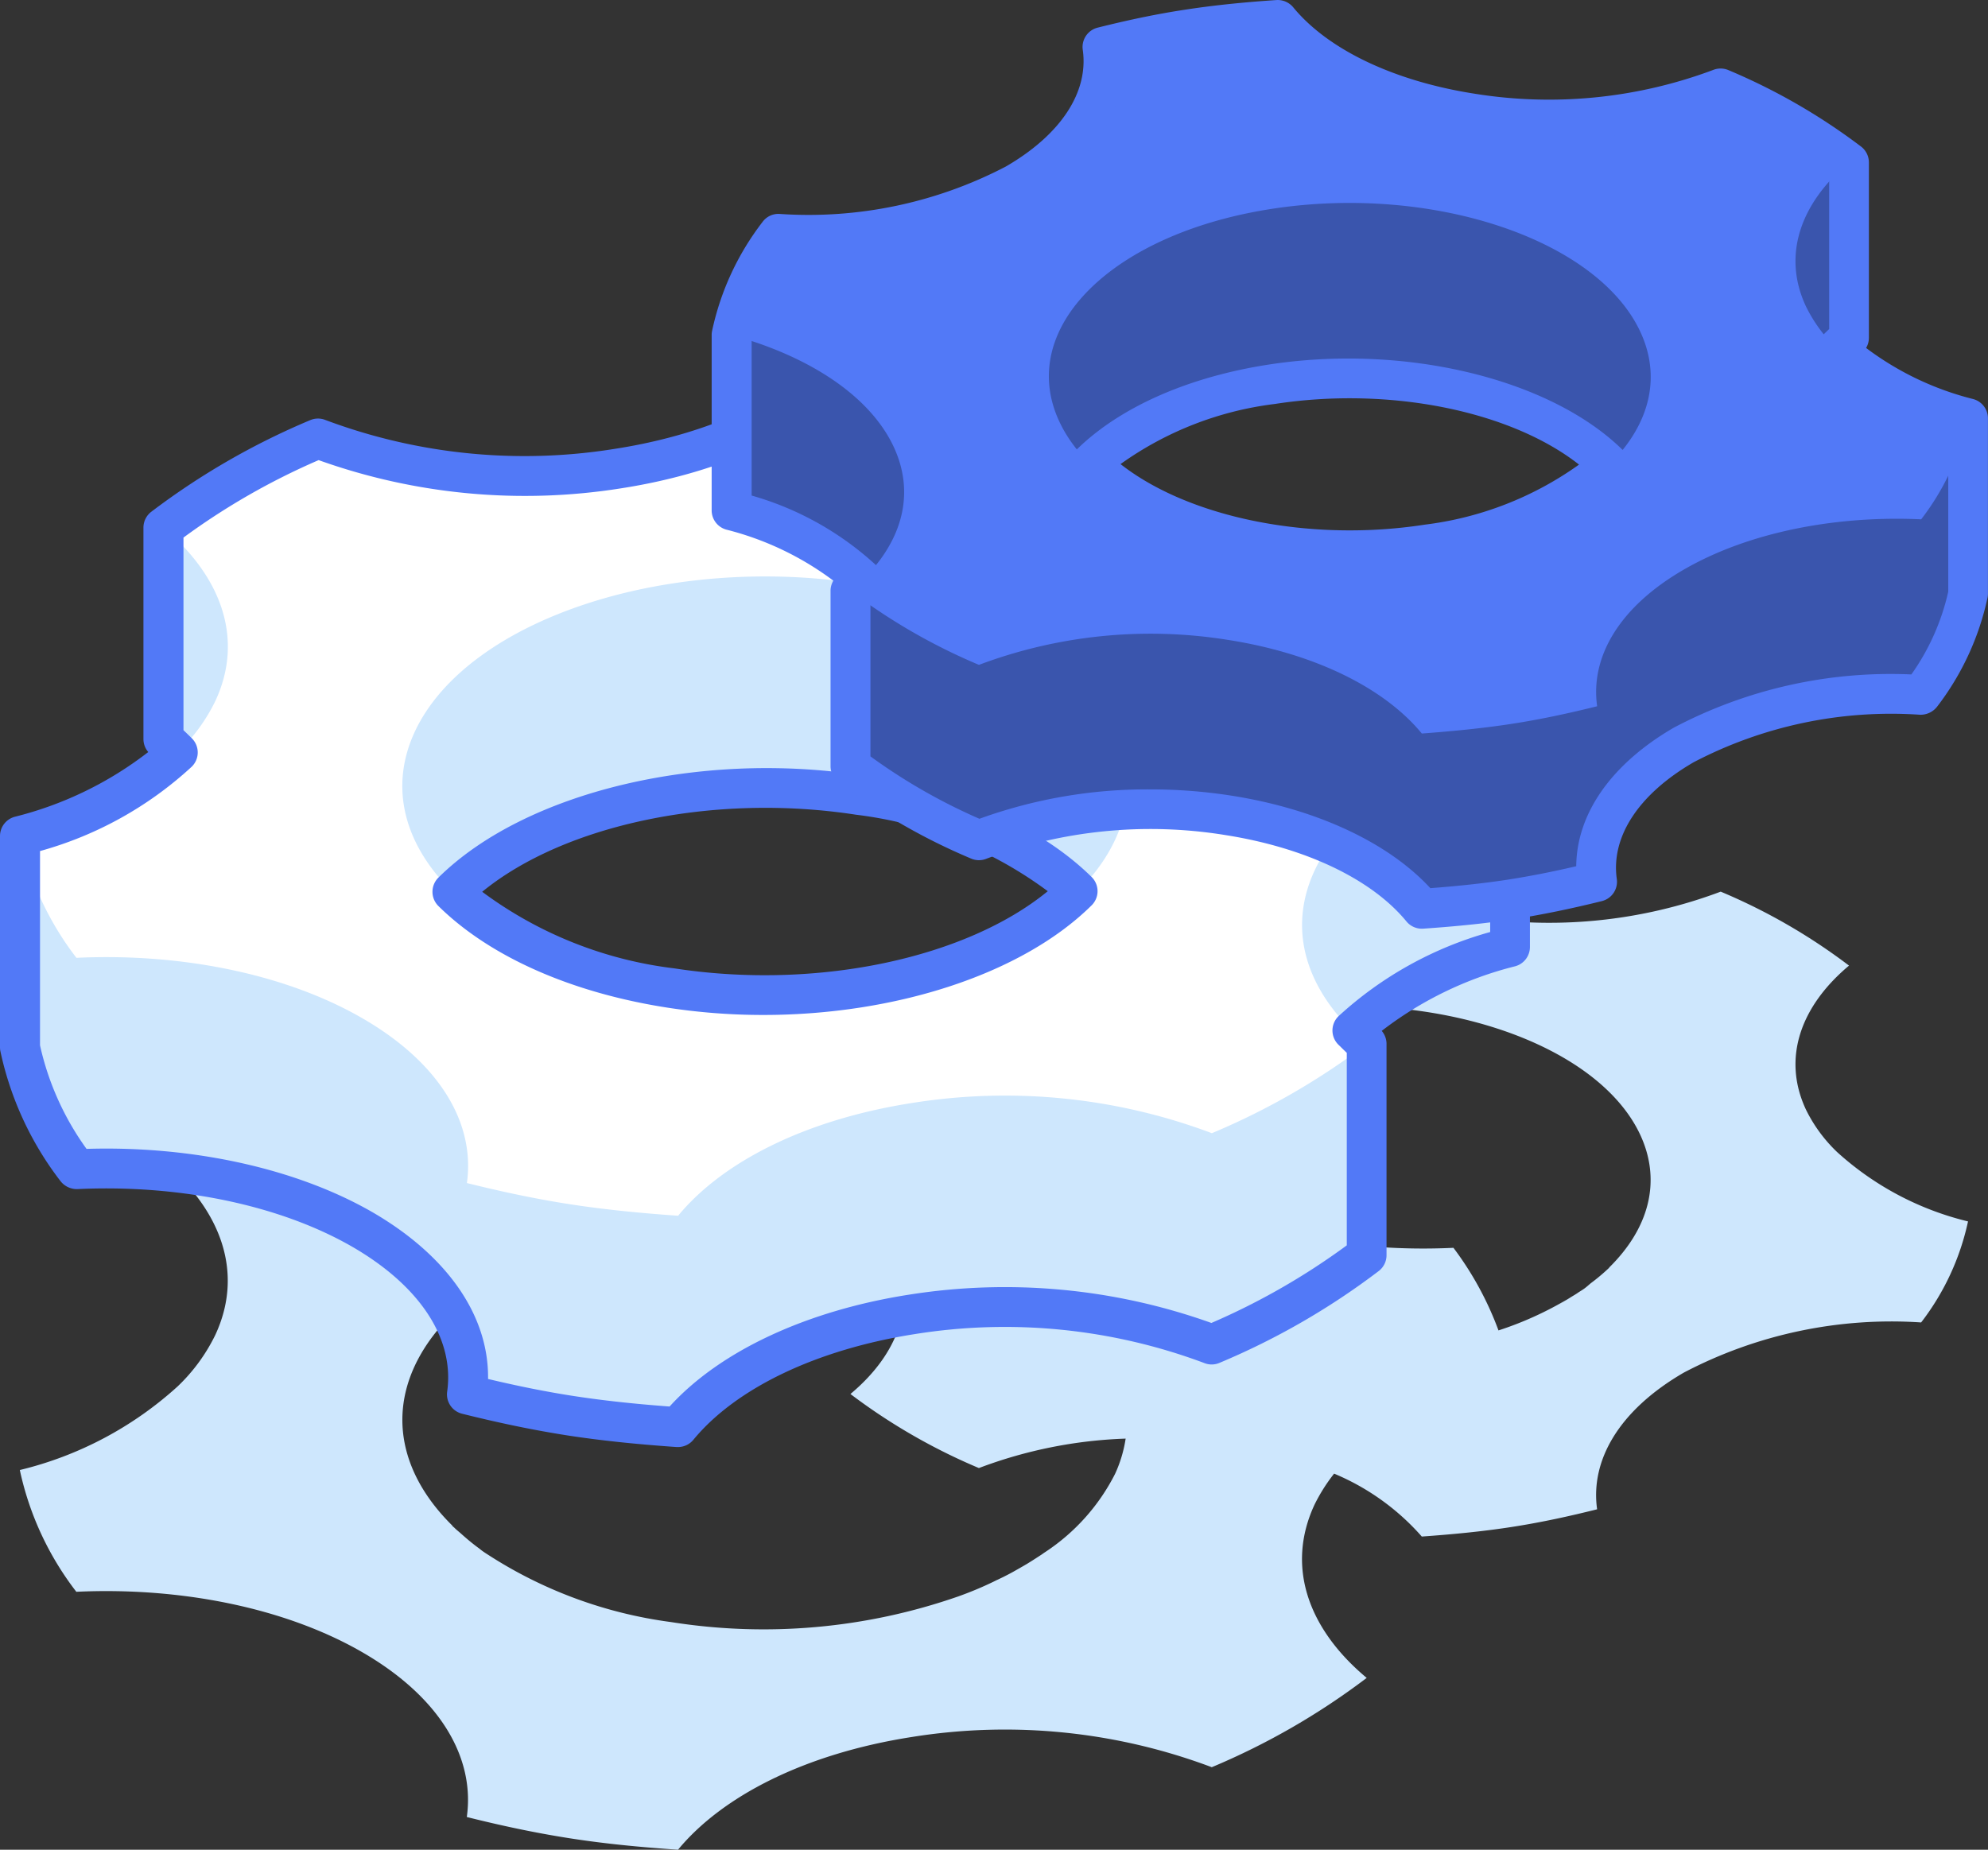
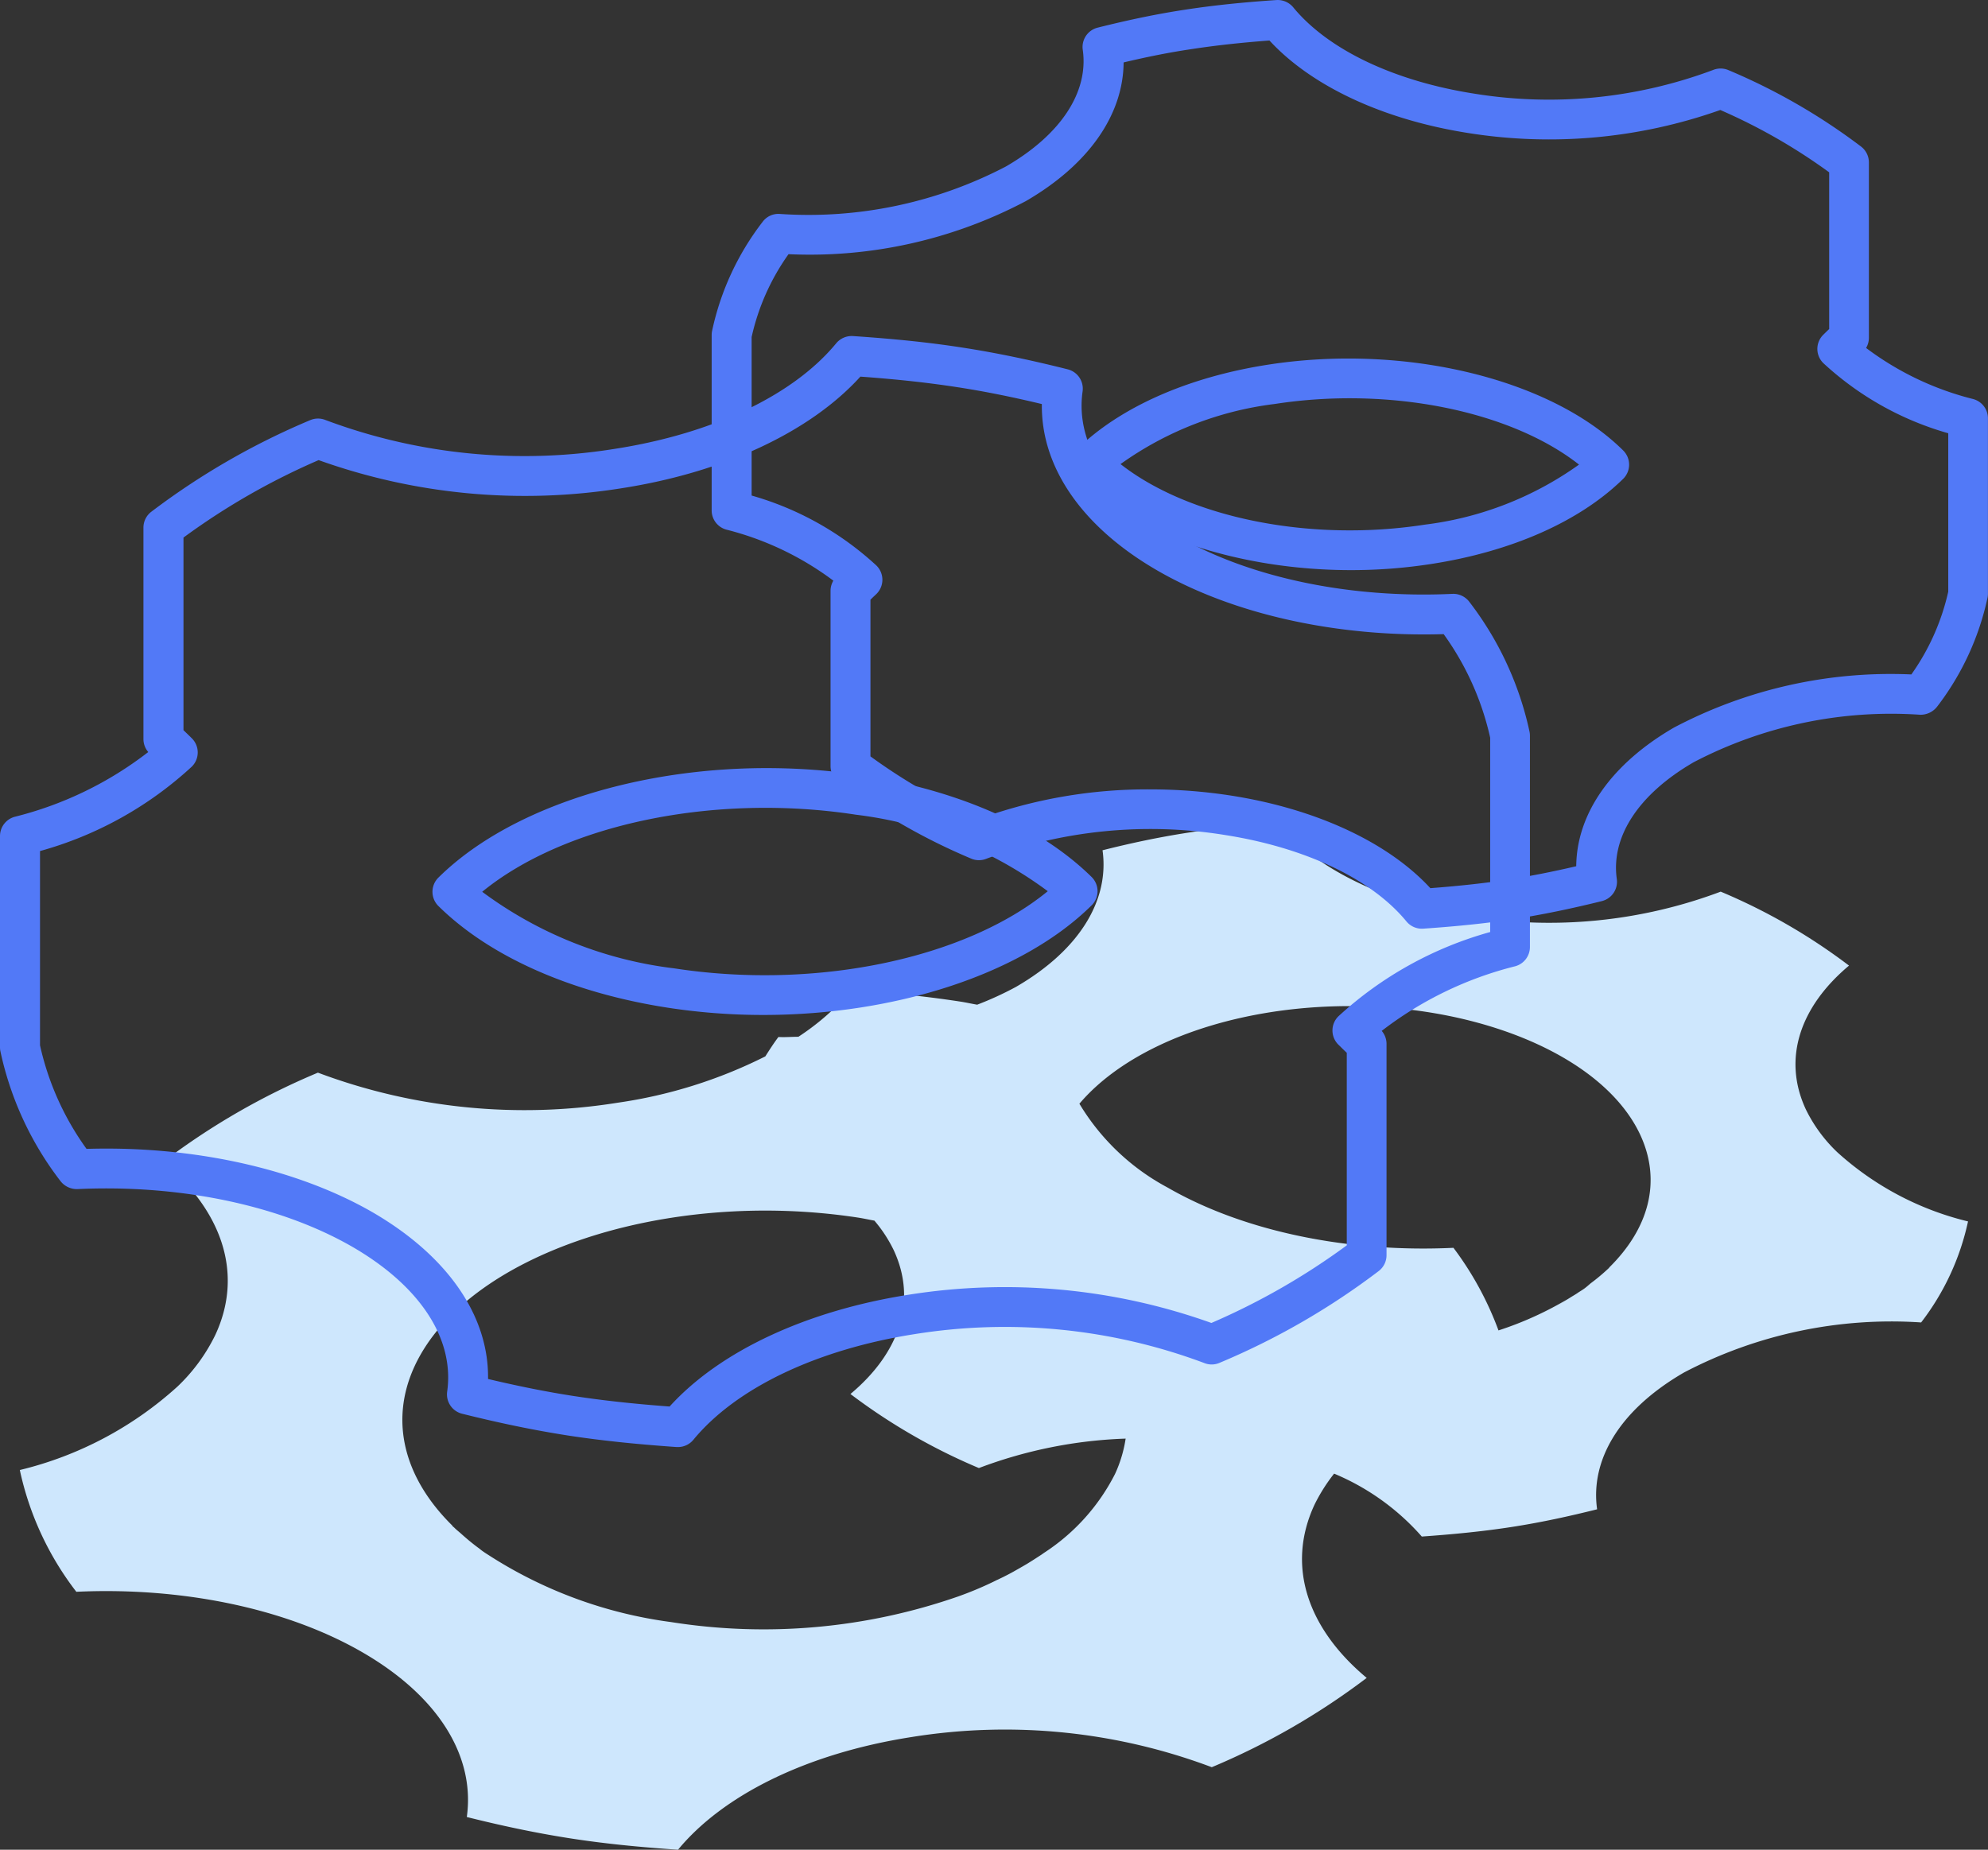
<svg xmlns="http://www.w3.org/2000/svg" width="123.943" height="115.351" viewBox="0 0 123.943 115.351">
  <rect x="0" y="0" width="123.943" height="115.351" fill="#333333" stroke="none" />
  <g id="Group_57" data-name="Group 57" transform="translate(-602.597 -353.598)">
    <g id="Group_43" data-name="Group 43" transform="translate(-107 -63)">
      <g id="Group_36" data-name="Group 36">
        <path id="Path_232" data-name="Path 232" d="M824.138,488.445a9.316,9.316,0,0,1-1.954-2.665c-1.489-3.2-.326-6.438,2.691-8.967a36.673,36.673,0,0,0-8-4.612,30.387,30.387,0,0,1-15.511,1.558c-5.532-.864-9.816-3.063-12.1-5.83-1.858.126-3.727.305-5.586.592s-3.627.665-5.343,1.1c.432,3.054-1.369,6.19-5.415,8.53a20.5,20.5,0,0,1-2.4,1.1c-.367-.063-.72-.145-1.094-.2-2.244-.344-4.5-.563-6.737-.714a15.47,15.47,0,0,1-3.315,2.914c-.418,0-.83.038-1.246.014-.3.4-.556.8-.816,1.209a29.929,29.929,0,0,1-9.194,2.888,36.653,36.653,0,0,1-18.7-1.873,43.954,43.954,0,0,0-9.642,5.558c3.636,3.049,5.037,6.952,3.243,10.8a11.17,11.17,0,0,1-2.354,3.214,22.481,22.481,0,0,1-9.832,5.208,18.9,18.9,0,0,0,3.523,7.593c6.379-.3,12.94.948,17.827,3.768,4.871,2.816,7.037,6.594,6.517,10.277,2.078.52,4.207.982,6.45,1.331s4.486.558,6.719.708c2.756-3.34,7.911-5.99,14.577-7.029a36.614,36.614,0,0,1,18.7,1.884,44.318,44.318,0,0,0,9.659-5.569c-3.649-3.044-5.049-6.942-3.255-10.8a10.764,10.764,0,0,1,1.223-1.938,14.927,14.927,0,0,1,5.467,3.923c1.857-.132,3.719-.306,5.58-.593s3.625-.675,5.35-1.106c-.432-3.054,1.365-6.181,5.409-8.526a27.833,27.833,0,0,1,14.792-3.126,15.743,15.743,0,0,0,2.924-6.3A18.656,18.656,0,0,1,824.138,488.445ZM774.769,513.38c-.076.049-.148.1-.224.155-.306.2-.613.4-.942.6-.111.063-.223.132-.337.195-.331.19-.656.378-1,.548-.143.078-.293.142-.435.214a.749.749,0,0,1-.079.034c-.151.077-.292.145-.44.214-.636.3-1.287.567-1.968.81a36.876,36.876,0,0,1-17.912,1.6,27.665,27.665,0,0,1-11.449-4.225c-.1-.062-.2-.13-.3-.2s-.179-.145-.272-.209c-.386-.285-.745-.587-1.083-.892-.138-.122-.281-.233-.407-.36-.041-.039-.088-.072-.124-.111,0-.01.008-.01.009-.01-2.946-2.9-3.983-6.457-2.352-9.967,3.246-6.962,15.638-11.1,27.7-9.239.325.053.635.121.958.18a8.6,8.6,0,0,1,1.206,1.845c1.489,3.2.326,6.437-2.7,8.966a37.087,37.087,0,0,0,8.009,4.618,28.546,28.546,0,0,1,9.149-1.836,8.125,8.125,0,0,1-.66,2.2A12.717,12.717,0,0,1,774.769,513.38Zm35.144-17.73.01.01c-.027.024-.056.044-.083.072a12.116,12.116,0,0,1-1.066.889c-.14.116-.262.233-.413.34-.113.082-.247.16-.366.238-.159.116-.343.213-.515.325-.291.18-.562.369-.88.544.293-.16.541-.34.81-.505a21.223,21.223,0,0,1-4.389,2,20.139,20.139,0,0,0-2.808-5.151c-6.389.306-12.944-.947-17.82-3.758a14.224,14.224,0,0,1-5.5-5.228c2.3-2.714,6.53-4.87,11.989-5.719,10.006-1.54,20.294,1.888,22.981,7.666C813.219,490.3,812.365,493.242,809.913,495.65Z" fill="#cee7fd" />
      </g>
      <g id="Group_39" data-name="Group 39">
-         <path id="Path_233" data-name="Path 233" d="M803.742,462.472a19.041,19.041,0,0,0-3.529-7.6c-6.389.3-12.944-.952-17.82-3.763s-7.049-6.6-6.528-10.273c-2.065-.519-4.2-.985-6.434-1.33s-4.5-.558-6.737-.709c-2.745,3.331-7.9,5.987-14.571,7.021a36.556,36.556,0,0,1-18.7-1.874,44.155,44.155,0,0,0-9.642,5.558v13.181c.32.273.6.554.889.835a22.467,22.467,0,0,1-9.832,5.214v13.177a18.973,18.973,0,0,0,3.523,7.6c6.379-.3,12.94.946,17.827,3.762,4.871,2.821,7.037,6.6,6.517,10.278,2.078.519,4.207.98,6.45,1.33s4.486.559,6.719.714c2.756-3.345,7.911-5.986,14.577-7.03a36.627,36.627,0,0,1,18.7,1.879,44.113,44.113,0,0,0,9.659-5.569V481.7c-.326-.272-.607-.558-.9-.84a22.581,22.581,0,0,1,9.831-5.2ZM737.8,472.211c5.012-4.957,15.291-7.588,25.355-6.035,5.966.923,10.729,3.141,13.625,6-5.015,4.961-15.291,7.593-25.349,6.039C745.459,477.289,740.694,475.065,737.8,472.211Z" fill="#fff" />
        <g id="Group_37" data-name="Group 37">
-           <path id="Path_234" data-name="Path 234" d="M769.293,476.633a20.654,20.654,0,0,0,7.488-4.461c-2.9-2.855-7.659-5.073-13.625-6-10.064-1.553-20.343,1.078-25.355,6.035a17.587,17.587,0,0,0,4.005,2.9c-5.862-3.18-8.583-8.069-6.348-12.88,3.246-6.957,15.638-11.1,27.7-9.234s19.2,9.006,15.963,15.968C777.58,472.284,773.955,474.949,769.293,476.633Zm-2.841,8.749c-6.666,1.039-11.821,3.685-14.577,7.03-2.233-.156-4.476-.369-6.719-.714s-4.372-.811-6.45-1.325c.52-3.69-1.646-7.462-6.517-10.278-4.887-2.821-11.448-4.069-17.827-3.767a18.982,18.982,0,0,1-3.523-7.594v13.177a18.973,18.973,0,0,0,3.523,7.6c6.379-.3,12.94.946,17.827,3.762,4.871,2.821,7.037,6.6,6.517,10.278,2.078.519,4.207.98,6.45,1.33s4.486.559,6.719.714c2.756-3.345,7.911-5.986,14.577-7.03a36.627,36.627,0,0,1,18.7,1.879,44.113,44.113,0,0,0,9.659-5.569V481.7a44.264,44.264,0,0,1-9.659,5.564A36.627,36.627,0,0,0,766.452,485.382Zm37.29-22.91c-5.791,1.583-10.4,4.563-12.19,8.423s-.394,7.753,3.255,10.8c-.326-.272-.607-.558-.9-.84a22.581,22.581,0,0,1,9.831-5.2Zm-80.717-2.165c1.794-3.85.393-7.754-3.243-10.8v13.181c.32.273.6.554.889.835A11.152,11.152,0,0,0,723.025,460.307Z" fill="#cee7fd" />
-         </g>
+           </g>
        <g id="Group_38" data-name="Group 38">
          <path id="Path_235" data-name="Path 235" d="M751.875,506.836c-.028,0-.058,0-.086,0-2.619-.183-4.787-.413-6.822-.726-2.059-.321-4.2-.763-6.562-1.352a1.243,1.243,0,0,1-.929-1.38c.465-3.293-1.689-6.584-5.91-9.028-4.49-2.588-10.742-3.9-17.146-3.6a1.289,1.289,0,0,1-1.053-.5,20.164,20.164,0,0,1-3.746-8.1,1.192,1.192,0,0,1-.024-.245V468.734a1.244,1.244,0,0,1,.915-1.2,22.463,22.463,0,0,0,8.328-4.039,1.241,1.241,0,0,1-.3-.811V449.5a1.241,1.241,0,0,1,.48-.981,45.426,45.426,0,0,1,9.913-5.719,1.244,1.244,0,0,1,.951-.012,35.367,35.367,0,0,0,18.047,1.8c6.1-.947,11.136-3.346,13.8-6.583a1.259,1.259,0,0,1,1.042-.45c2.615.176,4.788.4,6.842.721,2.031.313,4.173.756,6.549,1.353a1.243,1.243,0,0,1,.928,1.38c-.468,3.3,1.689,6.585,5.917,9.022,4.49,2.588,10.74,3.9,17.141,3.6a1.254,1.254,0,0,1,1.055.5,20.266,20.266,0,0,1,3.751,8.094,1.206,1.206,0,0,1,.025.247v13.181a1.245,1.245,0,0,1-.914,1.2,22.624,22.624,0,0,0-8.326,4.031,1.241,1.241,0,0,1,.3.814v13.176a1.243,1.243,0,0,1-.482.982,45.279,45.279,0,0,1-9.929,5.729,1.228,1.228,0,0,1-.952.012,35.462,35.462,0,0,0-18.044-1.805c-6.112.957-11.146,3.36-13.809,6.592A1.24,1.24,0,0,1,751.875,506.836Zm-11.85-4.245c1.889.449,3.639.8,5.323,1.06,1.8.277,3.721.488,5.995.658,3.125-3.444,8.512-5.971,14.917-6.974a38.2,38.2,0,0,1,18.862,1.763,43,43,0,0,0,8.441-4.84V482.252c-.123-.116-.244-.234-.363-.352l-.156-.152a1.242,1.242,0,0,1,0-1.777,23.088,23.088,0,0,1,9.459-5.252V462.6a17.564,17.564,0,0,0-2.9-6.457c-6.63.2-13.094-1.227-17.826-3.954-4.705-2.711-7.283-6.449-7.225-10.394-1.91-.458-3.618-.8-5.3-1.057-1.819-.28-3.744-.489-6.014-.654-3.128,3.448-8.516,5.973-14.914,6.965a38.15,38.15,0,0,1-18.862-1.758,43.119,43.119,0,0,0-8.426,4.83v12.012c.152.143.3.287.446.432l.071.07a1.242,1.242,0,0,1,0,1.772,22.968,22.968,0,0,1-9.461,5.263v12.115a17.491,17.491,0,0,0,2.9,6.457c6.636-.2,13.1,1.226,17.833,3.953C737.506,494.914,740.08,498.652,740.025,502.591Zm17.16-22.7a39.042,39.042,0,0,1-5.943-.451c-6.028-.931-11.111-3.184-14.314-6.344a1.246,1.246,0,0,1,0-1.769c5.386-5.326,16.25-7.949,26.419-6.379,6.024.931,11.1,3.182,14.307,6.339a1.242,1.242,0,0,1,0,1.769C773.312,477.352,765.41,479.891,757.185,479.891ZM739.66,472.21a25.1,25.1,0,0,0,11.961,4.773c8.843,1.366,18.16-.6,23.3-4.81a25.143,25.143,0,0,0-11.955-4.769C754.124,466.04,744.8,468.005,739.66,472.21Z" fill="#5279f7" />
        </g>
      </g>
      <g id="Group_42" data-name="Group 42">
        <g id="Group_40" data-name="Group 40">
-           <path id="Path_236" data-name="Path 236" d="M755.209,448.427a18.692,18.692,0,0,1,8.152,4.321c-.24.228-.472.465-.74.694V464.38A36.92,36.92,0,0,0,770.63,469a30.3,30.3,0,0,1,15.518-1.558c5.535.864,9.812,3.053,12.094,5.83,1.857-.131,3.719-.306,5.58-.592s3.625-.67,5.35-1.1c-.432-3.059,1.365-6.195,5.409-8.535a27.859,27.859,0,0,1,14.792-3.122,15.789,15.789,0,0,0,2.924-6.3V442.684a18.616,18.616,0,0,1-8.159-4.327c.237-.233.473-.465.737-.693V426.726a36.878,36.878,0,0,0-8-4.613,30.4,30.4,0,0,1-15.511,1.559c-5.532-.859-9.816-3.059-12.1-5.831-1.858.126-3.727.306-5.586.592s-3.627.666-5.343,1.1c.432,3.059-1.369,6.2-5.415,8.535a27.815,27.815,0,0,1-14.789,3.117,15.708,15.708,0,0,0-2.924,6.307Zm43.406,2.116c-8.349,1.3-16.875-.888-21.041-5.005,2.406-2.369,6.361-4.214,11.31-4.976,8.352-1.292,16.881.893,21.039,5.01C807.519,447.936,803.57,449.781,798.615,450.543Z" fill="#5279f7" />
-         </g>
-         <path id="Path_237" data-name="Path 237" d="M775.638,442.877c-2.693-5.777,3.247-11.71,13.246-13.254s20.294,1.889,22.981,7.667c1.857,3.99-.4,8.044-5.265,10.695a14.8,14.8,0,0,0,3.323-2.413c-4.158-4.117-12.687-6.3-21.039-5.01-4.949.762-8.9,2.607-11.31,4.976a17.261,17.261,0,0,0,6.217,3.7C779.922,447.839,776.918,445.63,775.638,442.877Zm-5.008,15.182a36.919,36.919,0,0,1-8.009-4.617V464.38A36.92,36.92,0,0,0,770.63,469a30.3,30.3,0,0,1,15.518-1.558c5.535.864,9.812,3.053,12.094,5.83,1.857-.131,3.719-.306,5.58-.592s3.625-.67,5.35-1.1c-.432-3.059,1.365-6.195,5.409-8.535a27.859,27.859,0,0,1,14.792-3.122,15.789,15.789,0,0,0,2.924-6.3V442.684a15.708,15.708,0,0,1-2.924,6.3c-5.293-.248-10.736.787-14.792,3.131s-5.841,5.472-5.409,8.526c-1.725.427-3.49.815-5.35,1.1s-3.723.461-5.58.6c-2.282-2.777-6.559-4.976-12.094-5.84A30.408,30.408,0,0,0,770.63,458.059Zm-15.421-9.632a18.692,18.692,0,0,1,8.152,4.321c-.24.228-.472.465-.74.694,3.025-2.529,4.188-5.763,2.7-8.967s-5.308-5.676-10.111-6.986Zm68.929-10.07c.237-.233.473-.465.737-.693V426.726c-3.017,2.529-4.18,5.772-2.691,8.966A9.3,9.3,0,0,0,824.138,438.357Z" opacity="0.3" style="mix-blend-mode: overlay;isolation: isolate" />
+           </g>
        <g id="Group_41" data-name="Group 41">
          <path id="Path_238" data-name="Path 238" d="M798.242,474.512a1.241,1.241,0,0,1-.96-.454c-2.171-2.641-6.3-4.607-11.325-5.391a29.133,29.133,0,0,0-14.865,1.483,1.231,1.231,0,0,1-.953-.012,38.158,38.158,0,0,1-8.279-4.775,1.248,1.248,0,0,1-.482-.983V453.442a1.23,1.23,0,0,1,.175-.634,18.776,18.776,0,0,0-6.673-3.183,1.243,1.243,0,0,1-.914-1.2V437.489a1.335,1.335,0,0,1,.024-.244,16.908,16.908,0,0,1,3.148-6.807,1.222,1.222,0,0,1,1.053-.5,26.567,26.567,0,0,0,14.111-2.953c3.426-1.982,5.178-4.637,4.8-7.284a1.243,1.243,0,0,1,.928-1.379c2-.5,3.738-.86,5.46-1.121,1.694-.261,3.556-.458,5.688-.6a1.257,1.257,0,0,1,1.044.451c2.175,2.646,6.3,4.612,11.326,5.392a29.19,29.19,0,0,0,14.86-1.485,1.25,1.25,0,0,1,.95.012,38.142,38.142,0,0,1,8.273,4.771,1.245,1.245,0,0,1,.483.984v10.938a1.237,1.237,0,0,1-.174.633,18.6,18.6,0,0,0,6.68,3.187,1.244,1.244,0,0,1,.916,1.2v10.938a1.3,1.3,0,0,1-.025.248,17.008,17.008,0,0,1-3.147,6.8,1.308,1.308,0,0,1-1.053.5,26.561,26.561,0,0,0-14.114,2.957c-3.423,1.98-5.173,4.636-4.8,7.284a1.242,1.242,0,0,1-.931,1.38c-1.948.483-3.733.848-5.456,1.119-1.663.256-3.469.447-5.686.6C798.3,474.511,798.271,474.512,798.242,474.512ZM781.3,465.824a32.826,32.826,0,0,1,5.043.386c5.318.831,9.8,2.921,12.43,5.774,1.869-.143,3.427-.315,4.863-.536,1.348-.211,2.742-.485,4.232-.832.028-3.288,2.2-6.39,6.094-8.647a28.957,28.957,0,0,1,14.8-3.313,14.325,14.325,0,0,0,2.3-5.163v-9.877a19.141,19.141,0,0,1-7.788-4.373,1.24,1.24,0,0,1,0-1.773c.124-.122.244-.24.364-.354v-9.772a35.753,35.753,0,0,0-6.788-3.887,31.972,31.972,0,0,1-15.673,1.443c-5.316-.826-9.8-2.917-12.435-5.776-1.806.136-3.4.312-4.867.538-1.351.2-2.714.471-4.225.829-.026,3.288-2.2,6.391-6.1,8.65a28.828,28.828,0,0,1-14.792,3.308,14.212,14.212,0,0,0-2.3,5.166V447.5a19.2,19.2,0,0,1,7.781,4.366,1.243,1.243,0,0,1-.016,1.787l-.2.188c-.051.051-.1.1-.157.152v9.773a35.868,35.868,0,0,0,6.794,3.891A30.671,30.671,0,0,1,781.3,465.824Zm12.534-13.673c-6.875,0-13.486-2.128-17.131-5.729a1.243,1.243,0,0,1,0-1.77c2.695-2.654,6.955-4.543,11.992-5.319,8.506-1.313,17.592.889,22.1,5.356a1.242,1.242,0,0,1,0,1.769c-2.7,2.652-6.953,4.539-11.989,5.313h0A32.489,32.489,0,0,1,793.831,452.151Zm-14.375-6.611c4.267,3.344,11.811,4.887,18.969,3.775h0a20.906,20.906,0,0,0,9.614-3.745c-4.259-3.344-11.8-4.888-18.968-3.78A20.894,20.894,0,0,0,779.456,445.54Z" fill="#5279f7" />
        </g>
      </g>
    </g>
  </g>
</svg>